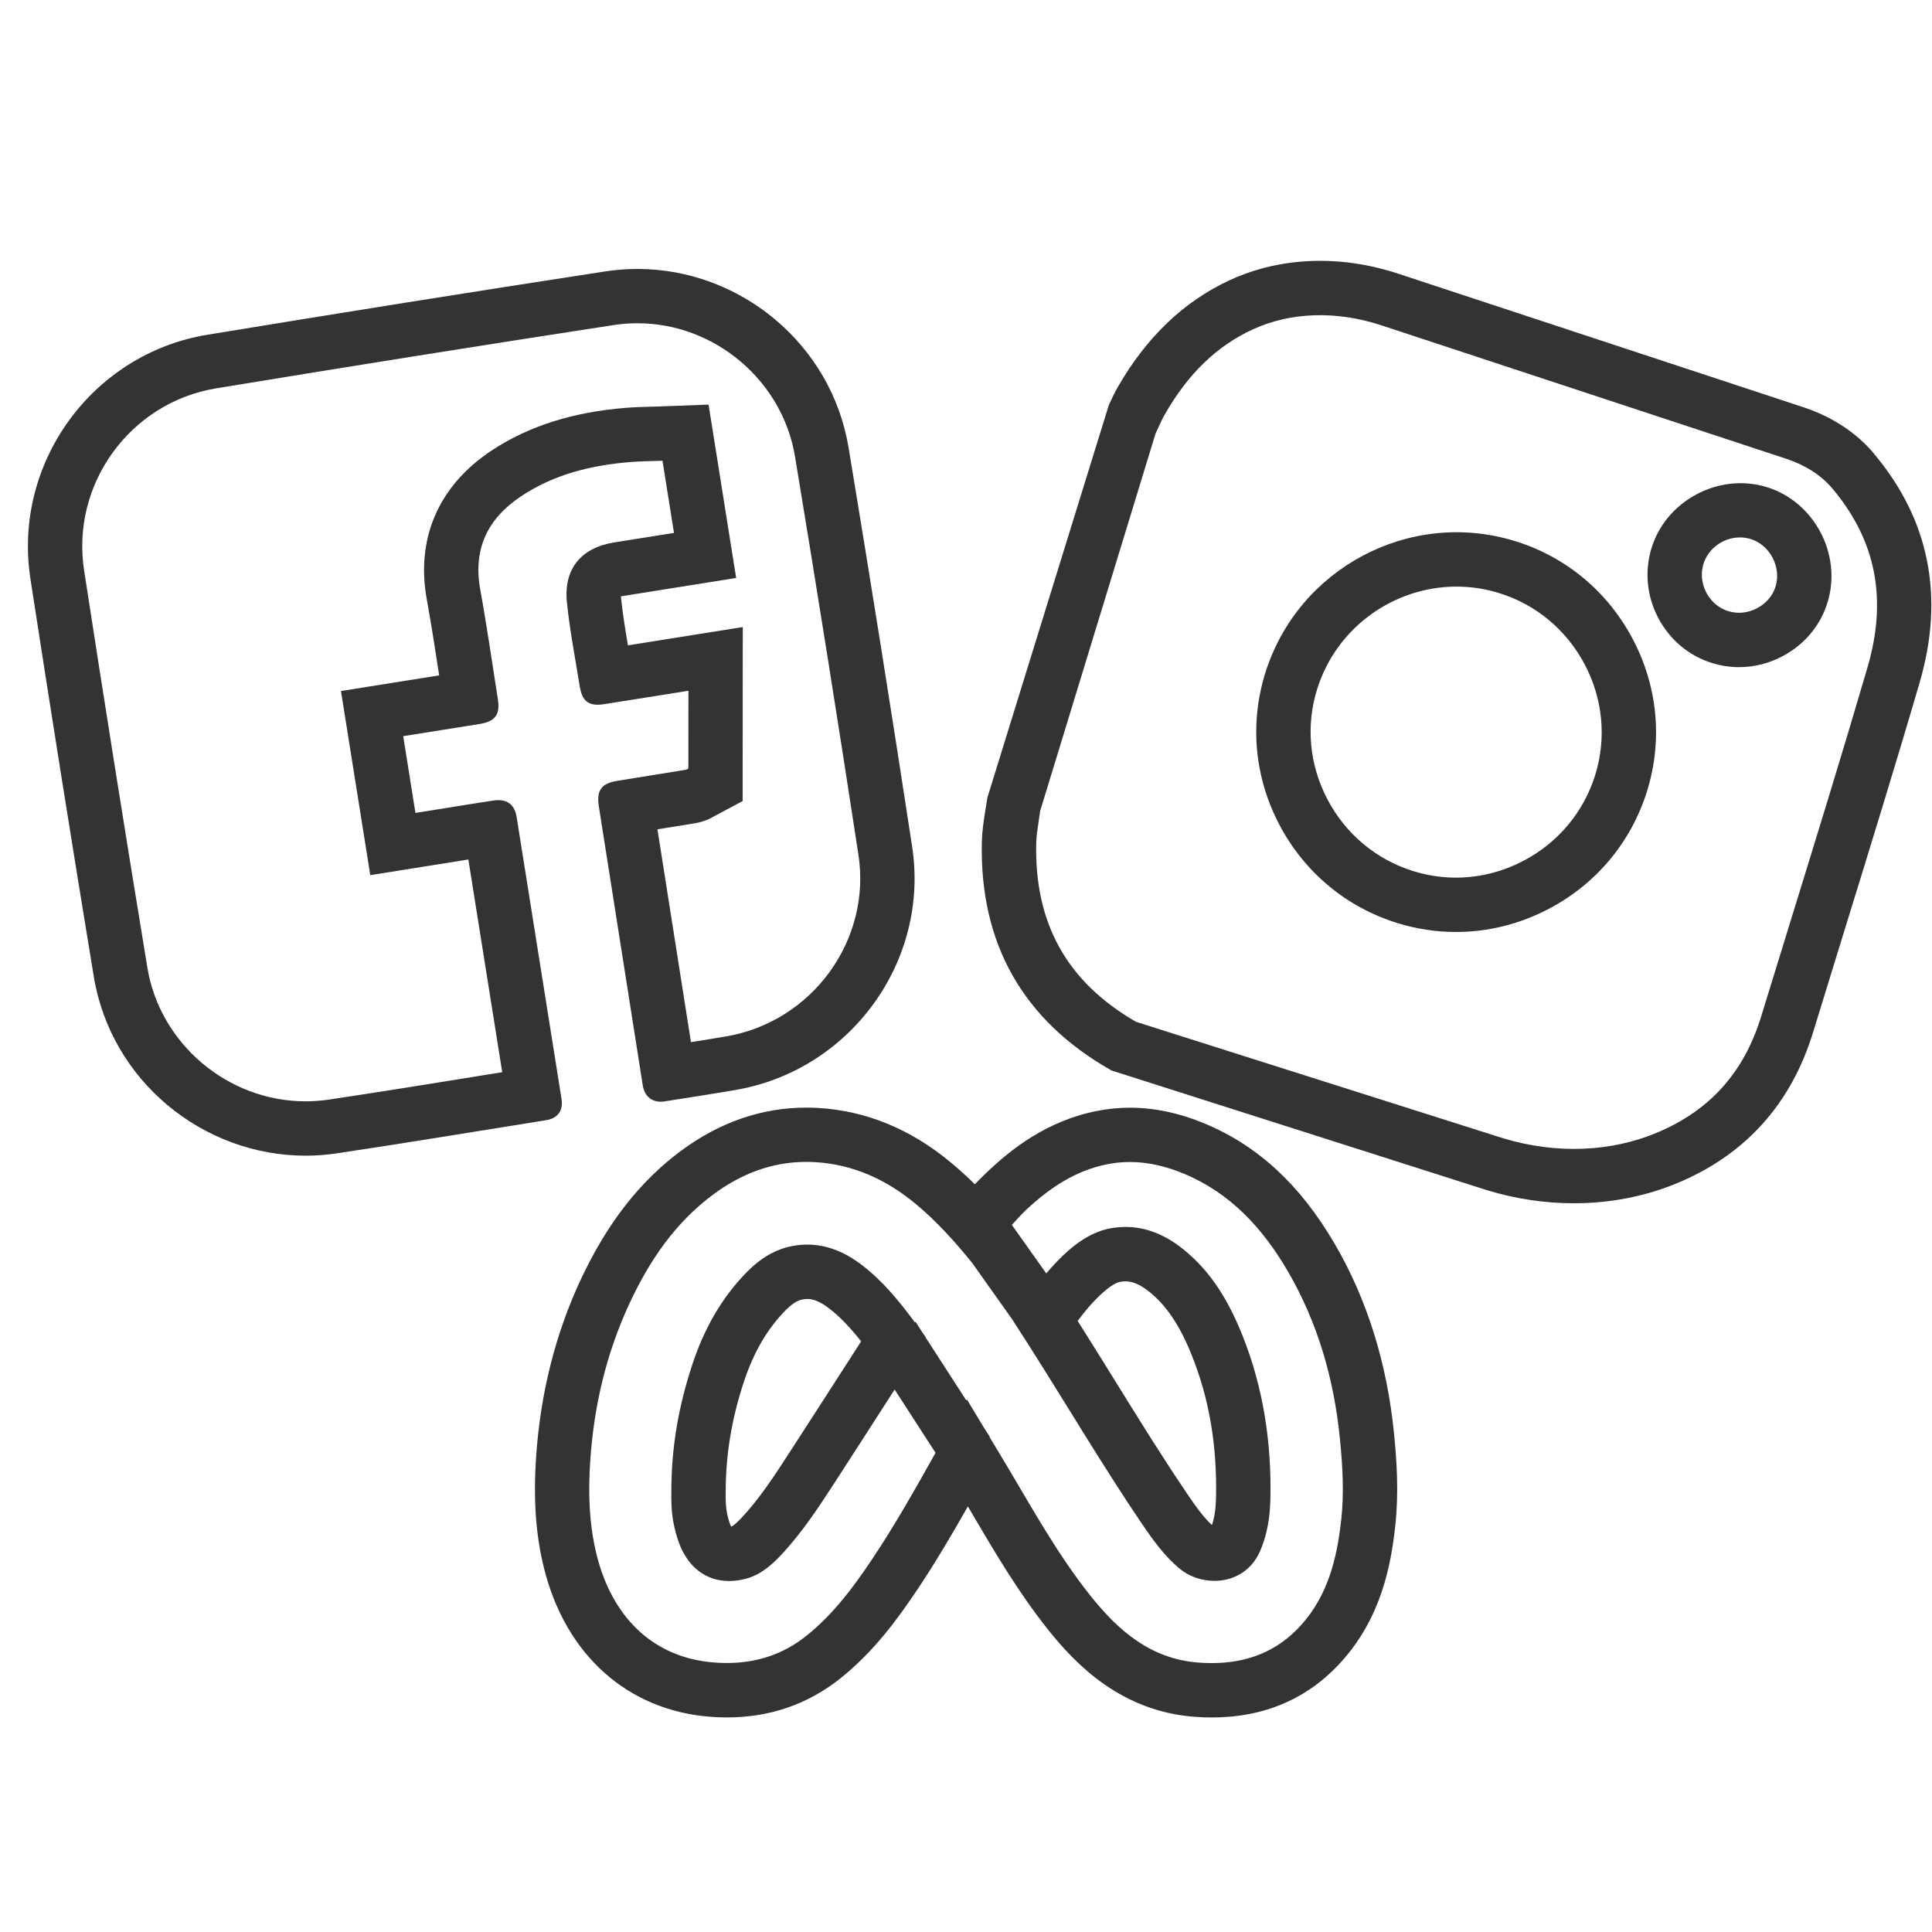
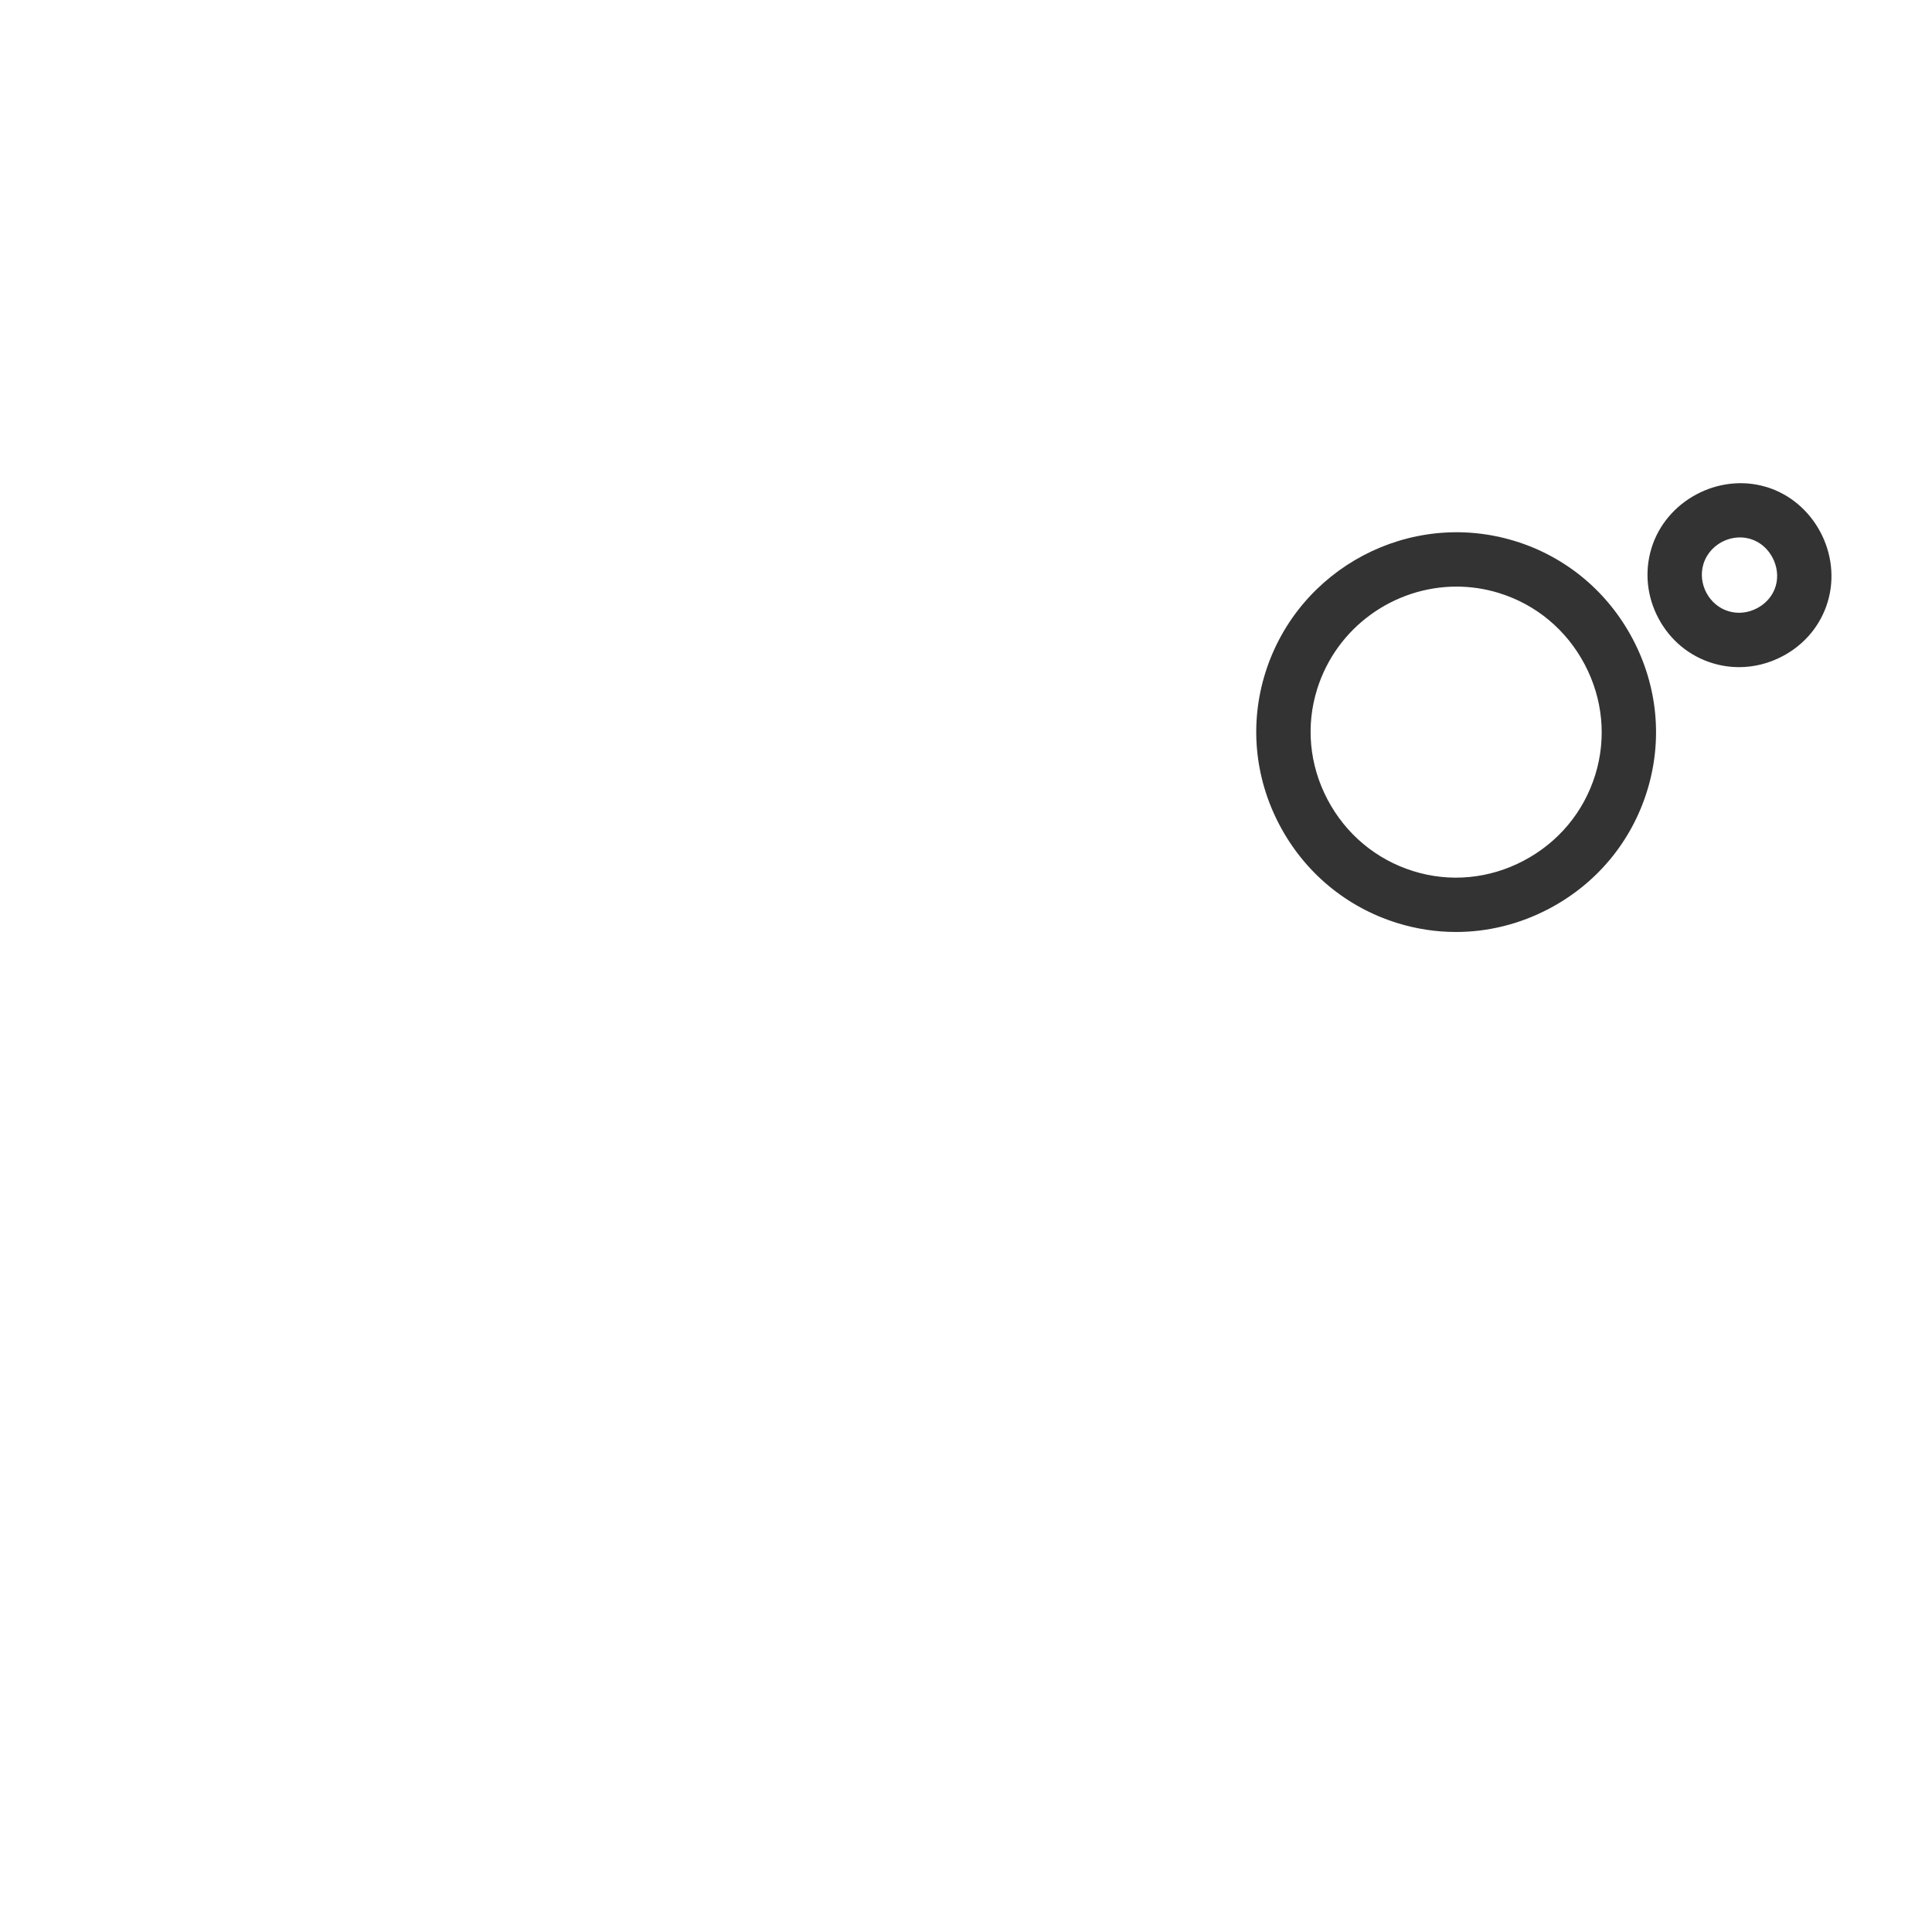
<svg xmlns="http://www.w3.org/2000/svg" id="Layer_1" viewBox="0 0 64 64">
  <defs>
    <style>.cls-1{fill:#333;}</style>
  </defs>
-   <path class="cls-1" d="M62.077,15.025c-.581-.692-1.39-1.223-2.337-1.535l-13.417-4.422c-1.925-.635-3.906-.561-5.581.211-1.519.698-2.769,1.893-3.718,3.551-.109.191-.202.391-.294.592l-4.019,12.992-.085.518c-.048.318-.094.637-.101.956-.079,3.369,1.366,5.917,4.295,7.573l12.445,3.968.013.004c.947.285,1.911.427,2.858.427,1.217,0,2.407-.233,3.494-.697,2.22-.945,3.71-2.617,4.431-4.968l.996-3.235c.858-2.777,1.716-5.554,2.532-8.344.834-2.853.324-5.406-1.514-7.589ZM61.863,22.109c-.813,2.781-1.668,5.55-2.523,8.319l-.997,3.238c-.565,1.845-1.683,3.101-3.416,3.839-1.545.661-3.363.732-5.121.206l-12.177-3.863c-2.284-1.322-3.364-3.259-3.303-5.918.006-.244.045-.487.082-.73.017-.111.033-.222.048-.333l3.822-12.502.091-.195c.068-.151.137-.303.219-.446.77-1.344,1.721-2.264,2.907-2.81,1.26-.58,2.773-.628,4.265-.137l13.418,4.423c.63.208,1.156.548,1.523.984,1.446,1.718,1.826,3.656,1.162,5.925Z" />
  <path class="cls-1" d="M50.179,17.922c-3.47-1.066-7.174.893-8.263,4.365-.524,1.672-.361,3.456.46,5.024.827,1.578,2.214,2.737,3.905,3.264.641.199,1.296.298,1.95.298,1.059,0,2.111-.259,3.08-.769,1.575-.829,2.729-2.216,3.252-3.905.52-1.679.35-3.467-.479-5.035-.831-1.572-2.218-2.724-3.905-3.243ZM52.845,25.668c-.381,1.229-1.223,2.24-2.372,2.844-1.14.601-2.438.725-3.656.345-1.231-.383-2.242-1.229-2.846-2.381-.598-1.142-.718-2.438-.338-3.65.647-2.064,2.562-3.394,4.615-3.394.465,0,.937.068,1.401.211,1.228.377,2.237,1.216,2.844,2.363.604,1.142.729,2.443.352,3.662Z" />
  <path class="cls-1" d="M58.509,16.131c-1.578-.475-3.325.454-3.804,2.036-.234.773-.15,1.597.236,2.32.386.724,1.024,1.251,1.798,1.484.286.086.579.129.871.129.501,0,1-.125,1.46-.373.722-.388,1.246-1.024,1.476-1.792.475-1.586-.458-3.329-2.037-3.805ZM58.821,19.419c-.092.306-.306.562-.604.723-.303.162-.643.202-.959.105-.312-.094-.57-.31-.73-.608-.159-.3-.195-.638-.101-.951.161-.532.673-.885,1.211-.885.116,0,.234.017.351.052.636.191,1.024.923.832,1.564Z" />
-   <path class="cls-1" d="M18.601,36.401c-.493-3.111-.989-6.221-1.486-9.331-.06-.376-.264-.564-.606-.564-.052,0-.108.004-.167.013-.6.09-1.198.189-1.797.285-.258.041-.516.082-.783.125-.137-.86-.268-1.685-.405-2.543.122-.019.226-.036.33-.052.734-.117,1.468-.232,2.202-.351.521-.085.685-.312.602-.832-.191-1.208-.364-2.419-.582-3.621-.245-1.347.246-2.354,1.353-3.091,1.095-.729,2.332-1.03,3.625-1.134.354-.029.711-.029,1.059-.042.131.822.253,1.591.381,2.39-.129.021-.243.039-.356.057-.541.086-1.082.172-1.623.258-1.094.175-1.681.873-1.568,1.984.094.932.276,1.856.424,2.782.068.427.24.611.594.611.066,0,.138-.006.217-.019.821-.128,1.642-.261,2.463-.391.101-.016.202-.032.327-.052,0,.896-.002,1.742-.002,2.575-.043.023-.059.037-.077.04-.763.124-1.526.245-2.288.37-.517.085-.681.316-.602.837.015.097.031.193.046.29.47,2.985.941,5.971,1.41,8.956.054.343.274.544.594.544.043,0,.087-.004.133-.011.783-.123,1.566-.243,2.346-.377,3.797-.651,6.433-4.253,5.851-8.061-.674-4.409-1.376-8.814-2.105-13.214-.57-3.445-3.601-5.923-6.997-5.923-.352,0-.708.027-1.066.082-4.398.676-8.793,1.376-13.183,2.099-3.816.628-6.446,4.256-5.858,8.077.677,4.399,1.377,8.794,2.1,13.185.569,3.451,3.611,5.931,7.015,5.931.344,0,.692-.025,1.041-.078,2.312-.346,4.618-.729,6.926-1.097.389-.062.574-.315.512-.707ZM15.827,35.649c-1.642.265-3.284.53-4.93.776-.256.038-.517.058-.775.058-2.571,0-4.823-1.902-5.239-4.424-.71-4.31-1.416-8.739-2.097-13.166-.439-2.854,1.522-5.558,4.372-6.028,4.416-.727,8.845-1.432,13.164-2.096.262-.04.529-.061.793-.061,2.56,0,4.805,1.899,5.221,4.417.725,4.378,1.432,8.816,2.101,13.192.433,2.828-1.53,5.526-4.376,6.014-.39.067-.781.13-1.172.192l-.923-5.862-.187-1.189.293-.047.943-.152c.352-.057.596-.204.635-.229l.951-.508v-1.078s.002-1.287.002-1.287v-1.288s.003-2.111.003-2.111l-2.085.332-.17.027-.157.025-.728.116c-.222.035-.443.071-.665.106-.094-.554-.179-1.085-.232-1.609,0-.005,0-.009-.001-.013.018-.004.039-.008.062-.012l1.126-.179.496-.079.356-.057,1.778-.283-.283-1.778-.094-.592-.286-1.798-.251-1.575-1.594.06-.308.009c-.275.007-.552.015-.829.037-1.784.144-3.249.612-4.477,1.43-1.736,1.156-2.491,2.9-2.127,4.91.151.831.283,1.692.411,2.524-.161.026-.322.051-.483.077l-.662.105-.33.053-1.778.283.283,1.778.405,2.543.283,1.778,1.778-.283.137-.022.646-.103.542-.087c.049-.008.097-.016.146-.024.375,2.349.749,4.698,1.122,7.047l-.812.13Z" />
-   <path class="cls-1" d="M44.202,41.185c-1.128-1.929-2.525-3.223-4.271-3.956-.845-.355-1.687-.535-2.502-.535-.374,0-.75.038-1.116.112-1.666.337-2.83,1.285-3.56,1.969-.16.15-.313.302-.46.456-.268-.265-.536-.507-.811-.735-1.324-1.096-2.794-1.7-4.369-1.793-.135-.008-.269-.012-.402-.012h0c-1.471,0-2.866.48-4.146,1.427-1.372,1.014-2.462,2.416-3.334,4.285-.835,1.789-1.33,3.762-1.472,5.864-.094,1.399-.013,2.561.256,3.657.709,2.886,2.77,4.735,5.511,4.946.187.014.372.022.555.022,1.415,0,2.676-.433,3.748-1.286,1.109-.884,1.896-1.956,2.582-2.983.596-.893,1.135-1.811,1.651-2.72l.155.263c.75,1.275,1.525,2.593,2.506,3.824.916,1.148,2.414,2.696,4.844,2.881.195.015.388.022.578.022,1.747,0,3.195-.626,4.303-1.862,1.299-1.448,1.63-3.162,1.773-4.493.12-1.113.046-2.166-.042-3.05-.233-2.339-.897-4.46-1.975-6.302ZM44.429,50.345c-.137,1.276-.44,2.499-1.323,3.483-.805.897-1.816,1.264-2.964,1.264-.145,0-.292-.006-.441-.017-1.577-.12-2.647-1.047-3.574-2.209-1.075-1.348-1.906-2.853-2.784-4.328-.186-.312-.375-.623-.563-.934l.01-.007-.213-.33c-.181-.3-.361-.6-.542-.901-.013.005-.015.016-.026.022l-1.338-2.07c-.006-.014-.007-.026-.018-.042-.023-.032-.048-.064-.071-.097l-.253-.392-.024.015c-.511-.689-1.049-1.353-1.736-1.883-.55-.424-1.151-.69-1.825-.69-.151,0-.305.013-.464.041-.6.106-1.092.419-1.512.841-.88.883-1.462,1.949-1.846,3.126-.428,1.312-.683,2.654-.683,4.18-.004.24-.004.622.066.998.044.234.103.466.186.691.301.816.901,1.267,1.661,1.267.164,0,.335-.021.513-.064.494-.119.868-.434,1.206-.794.696-.74,1.249-1.586,1.799-2.434.658-1.015,1.312-2.034,1.966-3.051l1.355,2.096c-.663,1.183-1.327,2.365-2.081,3.495-.631.946-1.306,1.857-2.206,2.574-.782.623-1.664.894-2.626.894-.137,0-.276-.005-.416-.016-2.125-.164-3.418-1.615-3.901-3.581-.251-1.022-.279-2.057-.208-3.106.123-1.823.535-3.569,1.307-5.224.655-1.404,1.508-2.663,2.773-3.598.921-.681,1.938-1.075,3.076-1.075.098,0,.197.003.296.009,1.268.075,2.359.58,3.327,1.382.696.577,1.298,1.246,1.879,1.965l1.327,1.871s0,0,0,.001c.173.269.339.527.504.785,1.268,1.989,2.464,4.023,3.787,5.977.367.541.748,1.073,1.261,1.495.306.252.721.394,1.139.394.608,0,1.223-.302,1.522-1.005.233-.548.319-1.122.332-1.701.042-1.873-.233-3.699-.934-5.446-.442-1.101-1.032-2.109-1.982-2.857-.561-.442-1.182-.715-1.884-.715-.125,0-.253.009-.383.027-.588.081-1.072.377-1.51.757-.267.232-.504.49-.731.756l-1.14-1.607c.153-.164.299-.336.463-.489.773-.724,1.624-1.304,2.687-1.519.257-.052.51-.076.76-.076.621,0,1.221.149,1.806.394,1.531.643,2.593,1.802,3.414,3.205,1.007,1.722,1.541,3.596,1.738,5.572.089.891.14,1.784.044,2.679ZM28.526,44.435c-.787,1.224-1.574,2.448-2.365,3.669-.492.759-1.001,1.544-1.6,2.18-.226.24-.31.275-.319.278-.009.002-.018.004-.025.005-.01-.021-.023-.048-.035-.082-.042-.114-.077-.245-.106-.401-.042-.224-.038-.513-.036-.636,0-1.258.189-2.408.594-3.65.327-1,.788-1.79,1.41-2.414.263-.263.44-.32.55-.339.054-.009.103-.014.152-.014.136,0,.359.033.726.316.383.295.724.671,1.055,1.089ZM35.699,43.757c.275-.368.557-.696.87-.968.312-.271.478-.32.576-.333.047-.006.092-.01.137-.01.151,0,.395.034.77.33.575.453,1.028,1.125,1.425,2.113.581,1.447.844,2.996.805,4.735-.008.357-.051.645-.134.894-.283-.255-.555-.641-.829-1.046-.823-1.215-1.618-2.498-2.386-3.739-.409-.66-.818-1.32-1.234-1.976Z" />
</svg>